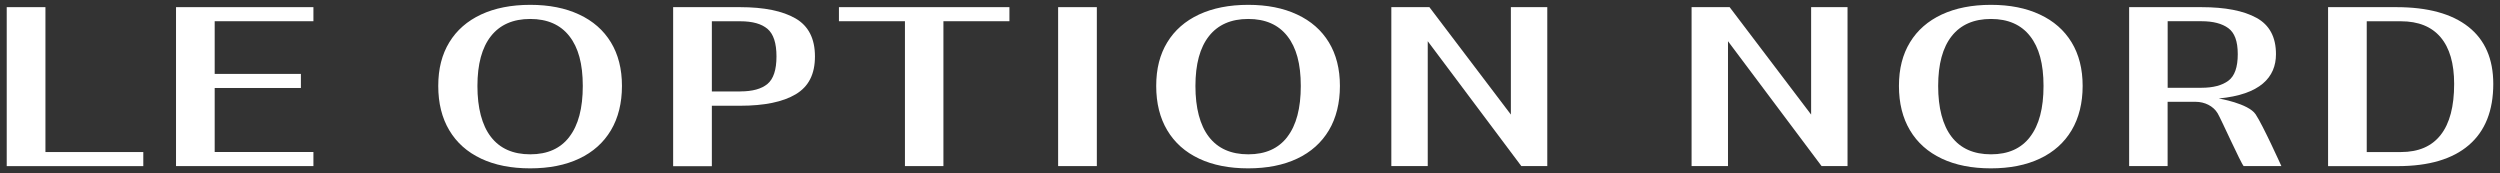
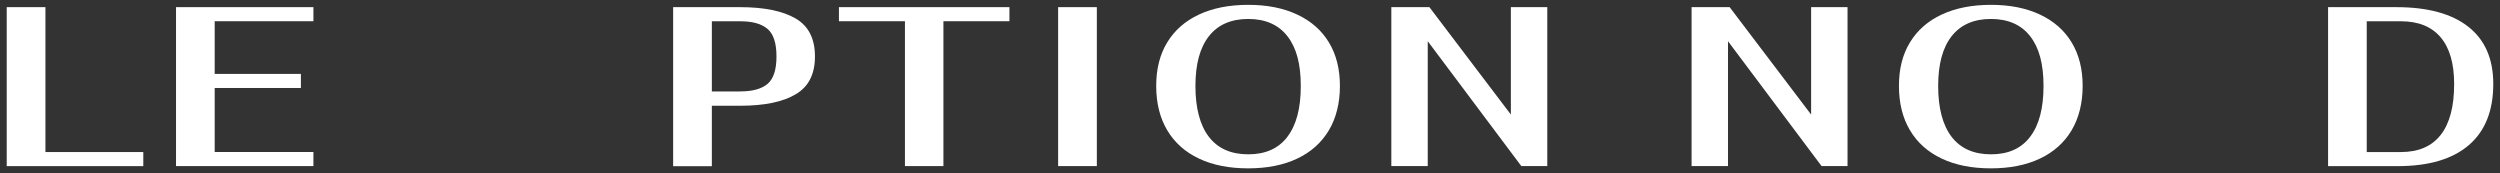
<svg xmlns="http://www.w3.org/2000/svg" width="332" height="23" viewBox="0 0 332 23" fill="none">
  <rect x="0" y="0" width="332" height="23" fill="#333333" stroke="none" />
  <path d="M0.893 0.95H6.034V20.192H19.03V22.062H0.893V0.95Z" fill="white" />
  <path d="M23.376 0.95H41.622V2.819H28.51V9.815H39.959V11.685H28.51V20.186H41.622V22.056H23.376V0.95Z" fill="white" />
-   <path d="M63.885 21.061C62.051 20.198 60.645 18.947 59.667 17.305C58.689 15.668 58.2 13.702 58.2 11.412C58.2 9.122 58.689 7.229 59.667 5.621C60.645 4.013 62.051 2.785 63.885 1.927C65.718 1.075 67.894 0.643 70.413 0.643C72.931 0.643 75.077 1.069 76.911 1.927C78.745 2.78 80.15 4.013 81.128 5.621C82.106 7.229 82.596 9.161 82.596 11.412C82.596 13.662 82.106 15.668 81.128 17.305C80.15 18.942 78.751 20.198 76.923 21.061C75.101 21.925 72.931 22.357 70.407 22.357C67.882 22.357 65.712 21.925 63.878 21.061H63.885ZM75.609 18.169C76.801 16.623 77.394 14.373 77.394 11.418C77.394 8.462 76.801 6.314 75.609 4.797C74.423 3.28 72.687 2.518 70.413 2.518C68.139 2.518 66.397 3.28 65.199 4.797C64.001 6.314 63.402 8.519 63.402 11.418C63.402 14.316 63.995 16.623 65.187 18.169C66.379 19.72 68.121 20.493 70.419 20.493C72.717 20.493 74.429 19.72 75.615 18.169H75.609Z" fill="white" />
  <path d="M89.393 0.95H98.281C101.465 0.95 103.917 1.45 105.64 2.444C107.364 3.439 108.226 5.121 108.226 7.496C108.226 9.872 107.376 11.503 105.671 12.52C103.965 13.537 101.502 14.043 98.281 14.043H94.534V22.067H89.393V0.95ZM98.311 12.139C99.925 12.139 101.129 11.81 101.924 11.145C102.718 10.48 103.116 9.264 103.116 7.496C103.116 5.729 102.725 4.53 101.936 3.848C101.148 3.166 99.943 2.825 98.311 2.825H94.534V12.145H98.311V12.139Z" fill="white" />
  <path d="M120.176 2.819H111.411V0.95H134.052V2.819H125.286V22.056H120.176V2.819Z" fill="white" />
  <path d="M140.519 0.95H145.66V22.056H140.519V0.95Z" fill="white" />
  <path d="M159.23 21.061C157.396 20.198 155.991 18.947 155.012 17.305C154.034 15.668 153.545 13.702 153.545 11.412C153.545 9.122 154.034 7.229 155.012 5.621C155.991 4.013 157.396 2.785 159.23 1.927C161.064 1.075 163.24 0.643 165.759 0.643C168.277 0.643 170.423 1.069 172.256 1.927C174.09 2.78 175.496 4.013 176.474 5.621C177.452 7.229 177.941 9.161 177.941 11.412C177.941 13.662 177.452 15.668 176.474 17.305C175.496 18.942 174.096 20.198 172.269 21.061C170.447 21.925 168.277 22.357 165.752 22.357C163.228 22.357 161.058 21.925 159.224 21.061H159.23ZM170.96 18.169C172.152 16.623 172.745 14.373 172.745 11.418C172.745 8.462 172.152 6.314 170.96 4.797C169.775 3.28 168.039 2.518 165.765 2.518C163.491 2.518 161.749 3.28 160.551 4.797C159.352 6.314 158.753 8.519 158.753 11.418C158.753 14.316 159.346 16.623 160.538 18.169C161.73 19.72 163.472 20.493 165.771 20.493C168.069 20.493 169.781 19.72 170.967 18.169H170.96Z" fill="white" />
  <path d="M189.824 0.95L200.644 15.214V0.95H205.479V22.056H202.031L189.604 5.473V22.056H184.769V0.95H189.824Z" fill="white" />
  <path d="M229.697 0.95L240.517 15.214V0.95H245.352V22.056H241.904L229.477 5.473V22.056H224.642V0.95H229.697Z" fill="white" />
  <path d="M257.865 21.061C256.031 20.198 254.625 18.947 253.647 17.305C252.669 15.668 252.18 13.702 252.18 11.412C252.18 9.122 252.669 7.229 253.647 5.621C254.625 4.013 256.031 2.785 257.865 1.927C259.698 1.075 261.874 0.643 264.393 0.643C266.911 0.643 269.057 1.069 270.891 1.927C272.725 2.78 274.13 4.013 275.108 5.621C276.086 7.229 276.575 9.161 276.575 11.412C276.575 13.662 276.086 15.668 275.108 17.305C274.13 18.942 272.731 20.198 270.903 21.061C269.081 21.925 266.911 22.357 264.387 22.357C261.862 22.357 259.692 21.925 257.858 21.061H257.865ZM269.595 18.169C270.787 16.623 271.38 14.373 271.38 11.418C271.38 8.462 270.787 6.314 269.595 4.797C268.409 3.28 266.673 2.518 264.399 2.518C262.125 2.518 260.383 3.28 259.185 4.797C257.987 6.314 257.388 8.519 257.388 11.418C257.388 14.316 257.981 16.623 259.173 18.169C260.365 19.72 262.107 20.493 264.405 20.493C266.703 20.493 268.415 19.72 269.601 18.169H269.595Z" fill="white" />
-   <path d="M302.976 22.056H297.958C297.579 21.652 294.956 15.805 294.51 15.06C294.51 15.055 294.504 15.043 294.498 15.038C293.917 14.072 292.774 13.52 291.582 13.52H287.859V22.056H282.749V0.95H292.334C295.5 0.95 297.939 1.421 299.663 2.37C301.387 3.314 302.249 4.922 302.249 7.195C302.249 10.27 300.134 12.571 294.645 13.077C294.645 13.077 298.587 13.736 299.547 15.18C300.513 16.617 302.97 22.062 302.97 22.062L302.976 22.056ZM287.866 11.656H292.371C293.899 11.656 295.085 11.344 295.922 10.724C296.76 10.105 297.175 8.928 297.175 7.195C297.175 5.462 296.753 4.354 295.922 3.74C295.085 3.126 293.899 2.819 292.371 2.819H287.866V11.656Z" fill="white" />
  <path d="M309.162 0.95H318.233C322.402 0.95 325.593 1.819 327.8 3.558C330.007 5.297 331.107 7.826 331.107 11.145C331.107 14.702 330.025 17.413 327.861 19.271C325.697 21.13 322.543 22.062 318.417 22.062H309.168V0.95H309.162ZM318.839 20.192C321.174 20.192 322.94 19.436 324.126 17.913C325.318 16.396 325.911 14.14 325.911 11.145C325.911 8.428 325.312 6.366 324.114 4.95C322.916 3.535 321.155 2.825 318.839 2.825H314.303V20.192H318.839Z" fill="white" />
</svg>